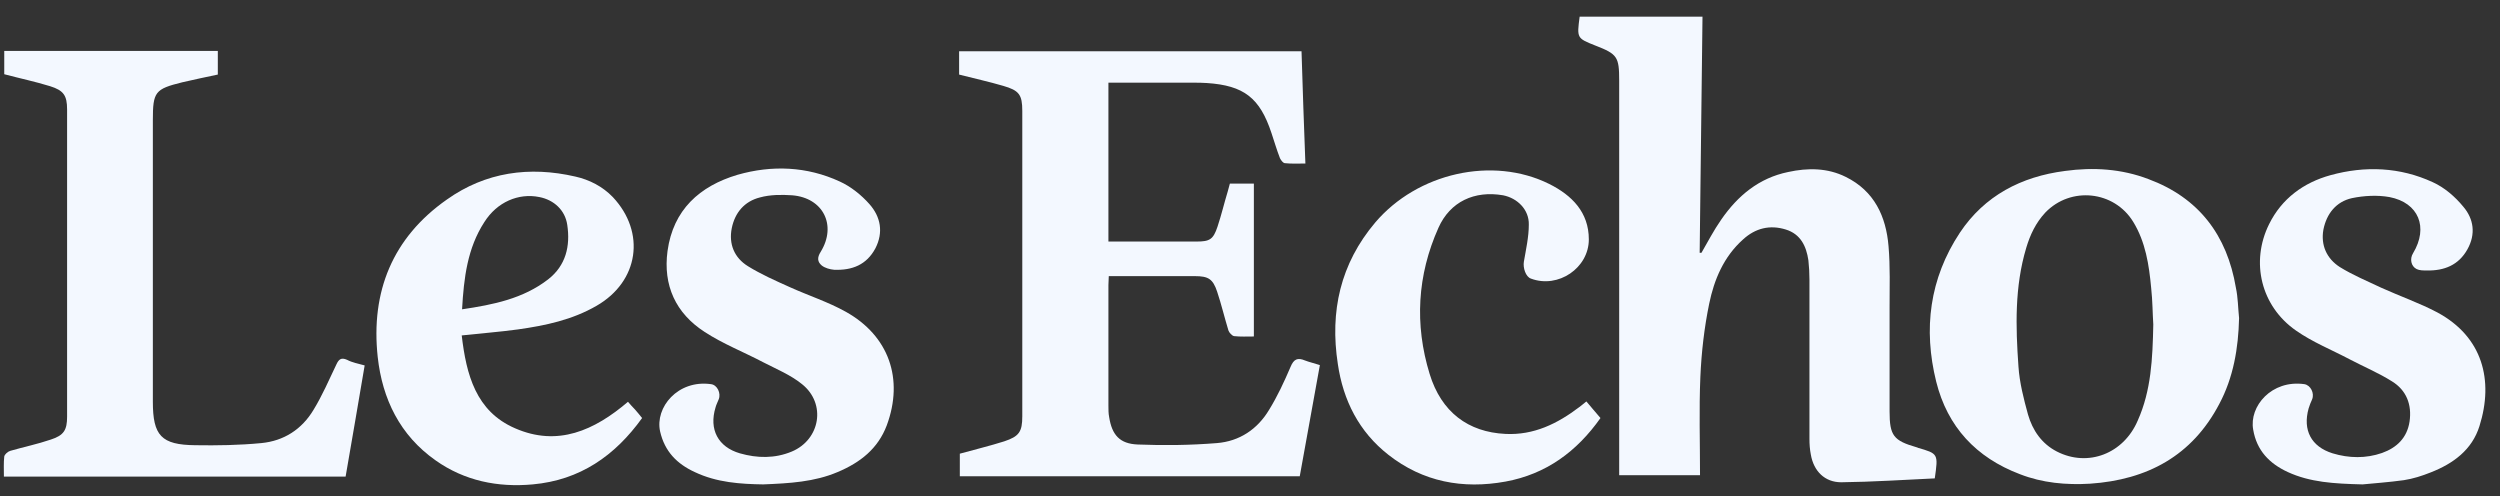
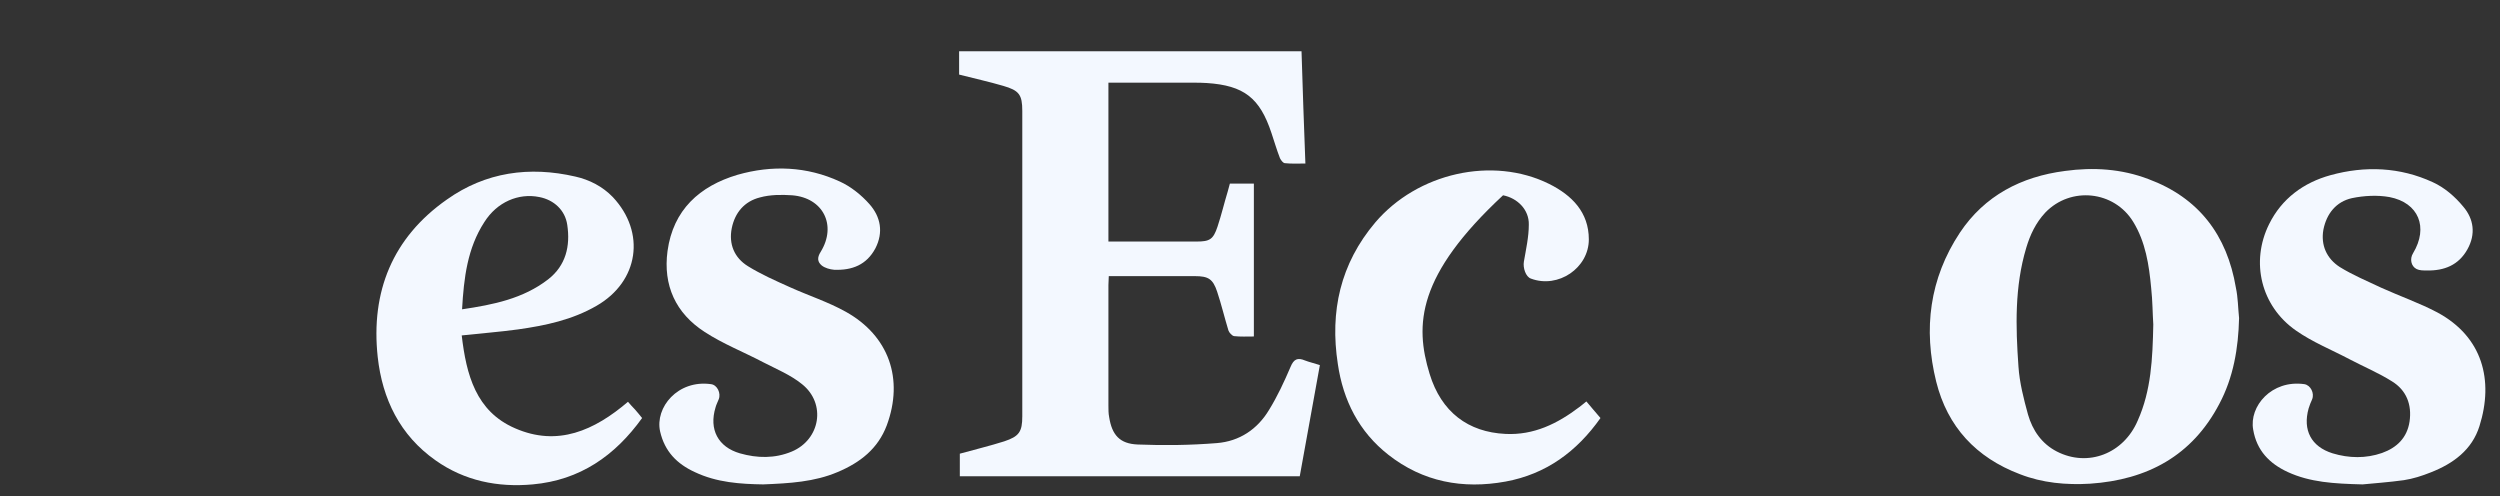
<svg xmlns="http://www.w3.org/2000/svg" width="141" height="28" viewBox="0 0 141 28" fill="none">
  <rect x="0" y="0" width="141" height="28" fill="#333333" stroke="none" />
  <g clip-path="url(#clip0_270_5690)">
-     <path d="M95.961 14.259C96.319 13.642 96.658 12.985 97.076 12.388C98.011 11.034 99.206 10.039 100.858 9.7C101.953 9.461 103.068 9.461 104.104 9.979C105.716 10.775 106.373 12.209 106.513 13.881C106.612 15.036 106.572 16.191 106.572 17.345C106.572 19.297 106.572 21.248 106.572 23.199C106.572 24.572 106.791 24.851 108.105 25.229C108.125 25.229 108.145 25.229 108.145 25.249C109.32 25.588 109.32 25.588 109.121 26.981C107.389 27.061 105.617 27.18 103.845 27.2C102.909 27.2 102.292 26.563 102.133 25.648C102.073 25.349 102.053 25.05 102.053 24.752C102.053 21.765 102.053 18.759 102.053 15.773C102.053 15.414 102.033 15.036 101.993 14.678C101.874 13.881 101.555 13.204 100.719 12.945C99.823 12.667 99.007 12.866 98.31 13.503C97.215 14.479 96.678 15.773 96.399 17.126C96.12 18.48 95.961 19.874 95.901 21.248C95.822 23.079 95.881 24.911 95.881 26.802C94.368 26.802 92.875 26.802 91.322 26.802C91.322 26.603 91.322 26.424 91.322 26.245C91.322 19.018 91.322 11.791 91.322 4.544C91.322 3.21 91.222 3.051 89.988 2.573C88.933 2.155 88.933 2.155 89.092 0.94C91.402 0.94 93.711 0.94 96.021 0.94C95.961 5.38 95.921 9.82 95.861 14.259C95.901 14.259 95.921 14.259 95.961 14.259Z" fill="#F3F8FF" />
    <path d="M54.094 4.206C54.094 3.788 54.094 3.35 54.094 2.892C60.504 2.892 66.915 2.892 73.406 2.892C73.465 4.962 73.545 7.053 73.624 9.223C73.206 9.223 72.828 9.243 72.47 9.203C72.37 9.203 72.251 9.043 72.191 8.924C72.012 8.466 71.873 7.988 71.713 7.51C71.056 5.52 70.16 4.823 68.07 4.683C67.811 4.663 67.532 4.663 67.273 4.663C65.701 4.663 64.128 4.663 62.515 4.663C62.515 7.65 62.515 10.616 62.515 13.623C63.212 13.623 63.909 13.623 64.606 13.623C65.561 13.623 66.537 13.623 67.493 13.623C68.229 13.623 68.428 13.503 68.667 12.786C68.886 12.129 69.045 11.453 69.245 10.796C69.284 10.656 69.324 10.517 69.364 10.357C69.822 10.357 70.24 10.357 70.718 10.357C70.718 13.224 70.718 16.071 70.718 18.978C70.34 18.978 69.961 18.998 69.603 18.958C69.483 18.938 69.324 18.759 69.284 18.64C69.065 17.923 68.886 17.166 68.647 16.45C68.408 15.733 68.15 15.574 67.393 15.574C65.78 15.574 64.188 15.574 62.535 15.574C62.535 15.753 62.515 15.912 62.515 16.071C62.515 18.341 62.515 20.611 62.515 22.88C62.515 23.099 62.515 23.318 62.555 23.517C62.714 24.533 63.152 25.03 64.168 25.07C65.661 25.13 67.154 25.11 68.627 24.991C69.901 24.891 70.917 24.214 71.574 23.119C72.052 22.343 72.43 21.526 72.788 20.69C72.968 20.252 73.186 20.153 73.605 20.332C73.863 20.431 74.142 20.491 74.441 20.591C74.062 22.681 73.684 24.772 73.306 26.862C66.915 26.862 60.524 26.862 54.134 26.862C54.134 26.424 54.134 25.986 54.134 25.588C54.99 25.349 55.826 25.15 56.642 24.891C57.478 24.612 57.657 24.354 57.657 23.477C57.657 17.744 57.657 11.99 57.657 6.256C57.657 5.34 57.478 5.101 56.582 4.843C55.766 4.604 54.95 4.425 54.094 4.206Z" fill="#F3F8FF" />
-     <path d="M20.567 20.61C20.208 22.741 19.85 24.811 19.492 26.882C13.061 26.882 6.67 26.882 0.22 26.882C0.22 26.484 0.2 26.105 0.24 25.747C0.26 25.628 0.439 25.468 0.578 25.428C1.335 25.209 2.111 25.05 2.868 24.791C3.604 24.552 3.784 24.254 3.784 23.497C3.784 17.724 3.784 11.95 3.784 6.176C3.784 5.38 3.584 5.101 2.828 4.862C1.992 4.604 1.136 4.424 0.24 4.186C0.24 3.787 0.24 3.349 0.24 2.872C4.261 2.872 8.263 2.872 12.285 2.872C12.285 3.329 12.285 3.748 12.285 4.205C11.628 4.345 10.951 4.484 10.274 4.643C8.741 5.022 8.621 5.181 8.621 6.774C8.621 12.069 8.621 17.365 8.621 22.661C8.621 24.572 9.099 25.09 11.011 25.11C12.245 25.13 13.499 25.11 14.733 24.991C16.008 24.871 17.023 24.214 17.68 23.119C18.178 22.303 18.556 21.427 18.974 20.551C19.113 20.252 19.253 20.153 19.571 20.292C19.87 20.451 20.208 20.511 20.567 20.61Z" fill="#F3F8FF" />
    <path d="M126.284 17.943C126.244 19.635 125.966 21.288 125.169 22.781C123.636 25.707 121.108 27.061 117.883 27.28C116.529 27.36 115.195 27.24 113.921 26.743C111.452 25.807 109.839 24.075 109.202 21.526C108.466 18.56 108.824 15.713 110.536 13.125C111.93 11.034 114 9.959 116.469 9.641C118.062 9.422 119.654 9.521 121.167 10.099C124.014 11.154 125.607 13.264 126.105 16.231C126.224 16.788 126.224 17.366 126.284 17.943ZM121.446 18.301C121.406 17.704 121.406 16.967 121.327 16.251C121.207 14.937 121.008 13.643 120.311 12.508C119.236 10.756 116.788 10.497 115.354 11.99C114.817 12.568 114.498 13.244 114.279 13.981C113.622 16.171 113.682 18.421 113.841 20.67C113.901 21.586 114.14 22.502 114.379 23.378C114.637 24.274 115.155 25.03 116.011 25.468C117.763 26.364 119.774 25.588 120.57 23.716C121.327 22.024 121.406 20.232 121.446 18.301Z" fill="#F3F8FF" />
    <path d="M26.041 18.918C26.3 21.128 26.838 23.199 29.047 24.154C31.456 25.209 33.527 24.274 35.418 22.661C35.558 22.82 35.677 22.96 35.817 23.099C35.936 23.238 36.075 23.398 36.215 23.577C34.682 25.707 32.711 27.081 30.043 27.32C28.072 27.499 26.201 27.121 24.568 25.966C22.557 24.552 21.562 22.502 21.303 20.133C20.905 16.449 22.139 13.403 25.205 11.253C27.395 9.7 29.864 9.362 32.452 9.959C33.248 10.138 33.985 10.517 34.562 11.114C36.434 13.105 36.036 15.872 33.647 17.246C32.273 18.042 30.76 18.361 29.207 18.58C28.192 18.719 27.136 18.799 26.041 18.918ZM26.061 17.445C27.813 17.186 29.506 16.848 30.919 15.753C31.914 14.976 32.173 13.881 31.994 12.687C31.875 11.851 31.238 11.273 30.421 11.114C29.247 10.875 28.032 11.393 27.316 12.527C26.36 14.001 26.161 15.673 26.061 17.445Z" fill="#F3F8FF" />
    <path d="M43.044 27.32C41.77 27.3 40.436 27.22 39.181 26.623C38.186 26.165 37.489 25.468 37.23 24.334C36.932 22.98 38.226 21.407 40.097 21.666C40.456 21.706 40.675 22.183 40.535 22.522C40.475 22.681 40.396 22.821 40.356 22.98C39.978 24.214 40.495 25.21 41.73 25.568C42.705 25.847 43.701 25.867 44.656 25.468C46.269 24.791 46.608 22.761 45.234 21.666C44.597 21.148 43.78 20.81 43.044 20.431C41.949 19.854 40.774 19.396 39.739 18.719C38.106 17.664 37.39 16.091 37.648 14.16C37.967 11.831 39.46 10.497 41.59 9.86C43.541 9.302 45.513 9.382 47.364 10.238C47.981 10.517 48.578 10.995 49.036 11.512C49.673 12.229 49.833 13.105 49.375 14.001C48.877 14.937 48.061 15.255 47.045 15.215C46.807 15.195 46.528 15.116 46.349 14.976C46.11 14.777 46.07 14.538 46.289 14.2C47.205 12.707 46.428 11.154 44.676 11.014C44.079 10.975 43.442 10.975 42.865 11.134C41.989 11.353 41.451 11.99 41.272 12.866C41.093 13.762 41.411 14.538 42.188 15.016C42.924 15.474 43.741 15.832 44.537 16.191C45.592 16.669 46.707 17.027 47.703 17.584C50.131 18.938 50.987 21.367 50.012 23.995C49.514 25.309 48.519 26.086 47.245 26.623C45.931 27.181 44.537 27.26 43.044 27.32Z" fill="#F3F8FF" />
    <path d="M133.251 27.32C131.619 27.28 130.285 27.2 129.031 26.623C127.995 26.145 127.279 25.409 127.08 24.234C126.841 22.92 128.115 21.407 129.966 21.666C130.325 21.725 130.544 22.183 130.404 22.522C130.325 22.681 130.265 22.86 130.205 23.039C129.867 24.254 130.345 25.189 131.559 25.568C132.475 25.846 133.431 25.866 134.346 25.548C135.183 25.249 135.76 24.692 135.899 23.776C136.039 22.82 135.72 22.004 134.904 21.506C134.147 21.029 133.331 20.69 132.535 20.272C131.519 19.735 130.424 19.297 129.489 18.64C127.518 17.266 126.92 14.777 127.975 12.647C128.692 11.194 129.927 10.298 131.44 9.88C133.391 9.342 135.362 9.422 137.213 10.278C137.87 10.576 138.467 11.094 138.925 11.651C139.523 12.348 139.642 13.204 139.164 14.06C138.667 14.956 137.85 15.275 136.875 15.255C136.676 15.255 136.457 15.255 136.297 15.175C135.979 15.016 135.899 14.598 136.098 14.279C136.974 12.826 136.417 11.432 134.764 11.114C134.088 10.994 133.331 11.034 132.654 11.174C131.758 11.373 131.221 12.05 131.041 12.945C130.882 13.822 131.221 14.578 131.957 15.056C132.694 15.514 133.51 15.852 134.307 16.23C135.362 16.708 136.457 17.087 137.472 17.624C140.02 18.998 140.657 21.447 139.841 24.035C139.423 25.369 138.368 26.145 137.094 26.643C136.596 26.842 136.098 27.001 135.581 27.081C134.725 27.2 133.849 27.26 133.251 27.32Z" fill="#F3F8FF" />
-     <path d="M89.471 22.641C89.729 22.96 89.988 23.239 90.267 23.577C88.933 25.468 87.201 26.742 84.911 27.161C82.502 27.599 80.253 27.18 78.302 25.648C76.649 24.354 75.753 22.582 75.454 20.531C74.997 17.564 75.594 14.877 77.565 12.547C79.934 9.76 84.175 8.785 87.38 10.377C88.654 11.014 89.61 11.97 89.61 13.503C89.61 15.116 87.878 16.29 86.345 15.713C86.046 15.613 85.887 15.096 85.947 14.757C86.066 14.06 86.225 13.364 86.225 12.667C86.245 11.831 85.588 11.174 84.772 11.014C83.159 10.736 81.786 11.373 81.129 12.846C79.934 15.514 79.775 18.301 80.631 21.088C81.288 23.239 82.801 24.373 84.911 24.473C86.504 24.553 87.838 23.896 89.072 22.96C89.192 22.88 89.311 22.761 89.471 22.641Z" fill="#F3F8FF" />
+     <path d="M89.471 22.641C89.729 22.96 89.988 23.239 90.267 23.577C88.933 25.468 87.201 26.742 84.911 27.161C82.502 27.599 80.253 27.18 78.302 25.648C76.649 24.354 75.753 22.582 75.454 20.531C74.997 17.564 75.594 14.877 77.565 12.547C79.934 9.76 84.175 8.785 87.38 10.377C88.654 11.014 89.61 11.97 89.61 13.503C89.61 15.116 87.878 16.29 86.345 15.713C86.046 15.613 85.887 15.096 85.947 14.757C86.066 14.06 86.225 13.364 86.225 12.667C86.245 11.831 85.588 11.174 84.772 11.014C79.934 15.514 79.775 18.301 80.631 21.088C81.288 23.239 82.801 24.373 84.911 24.473C86.504 24.553 87.838 23.896 89.072 22.96C89.192 22.88 89.311 22.761 89.471 22.641Z" fill="#F3F8FF" />
  </g>
  <defs>
    <clipPath id="clip0_270_5690">
      <rect width="140" height="26.419" fill="white" transform="translate(0.199 0.94)" />
    </clipPath>
  </defs>
</svg>